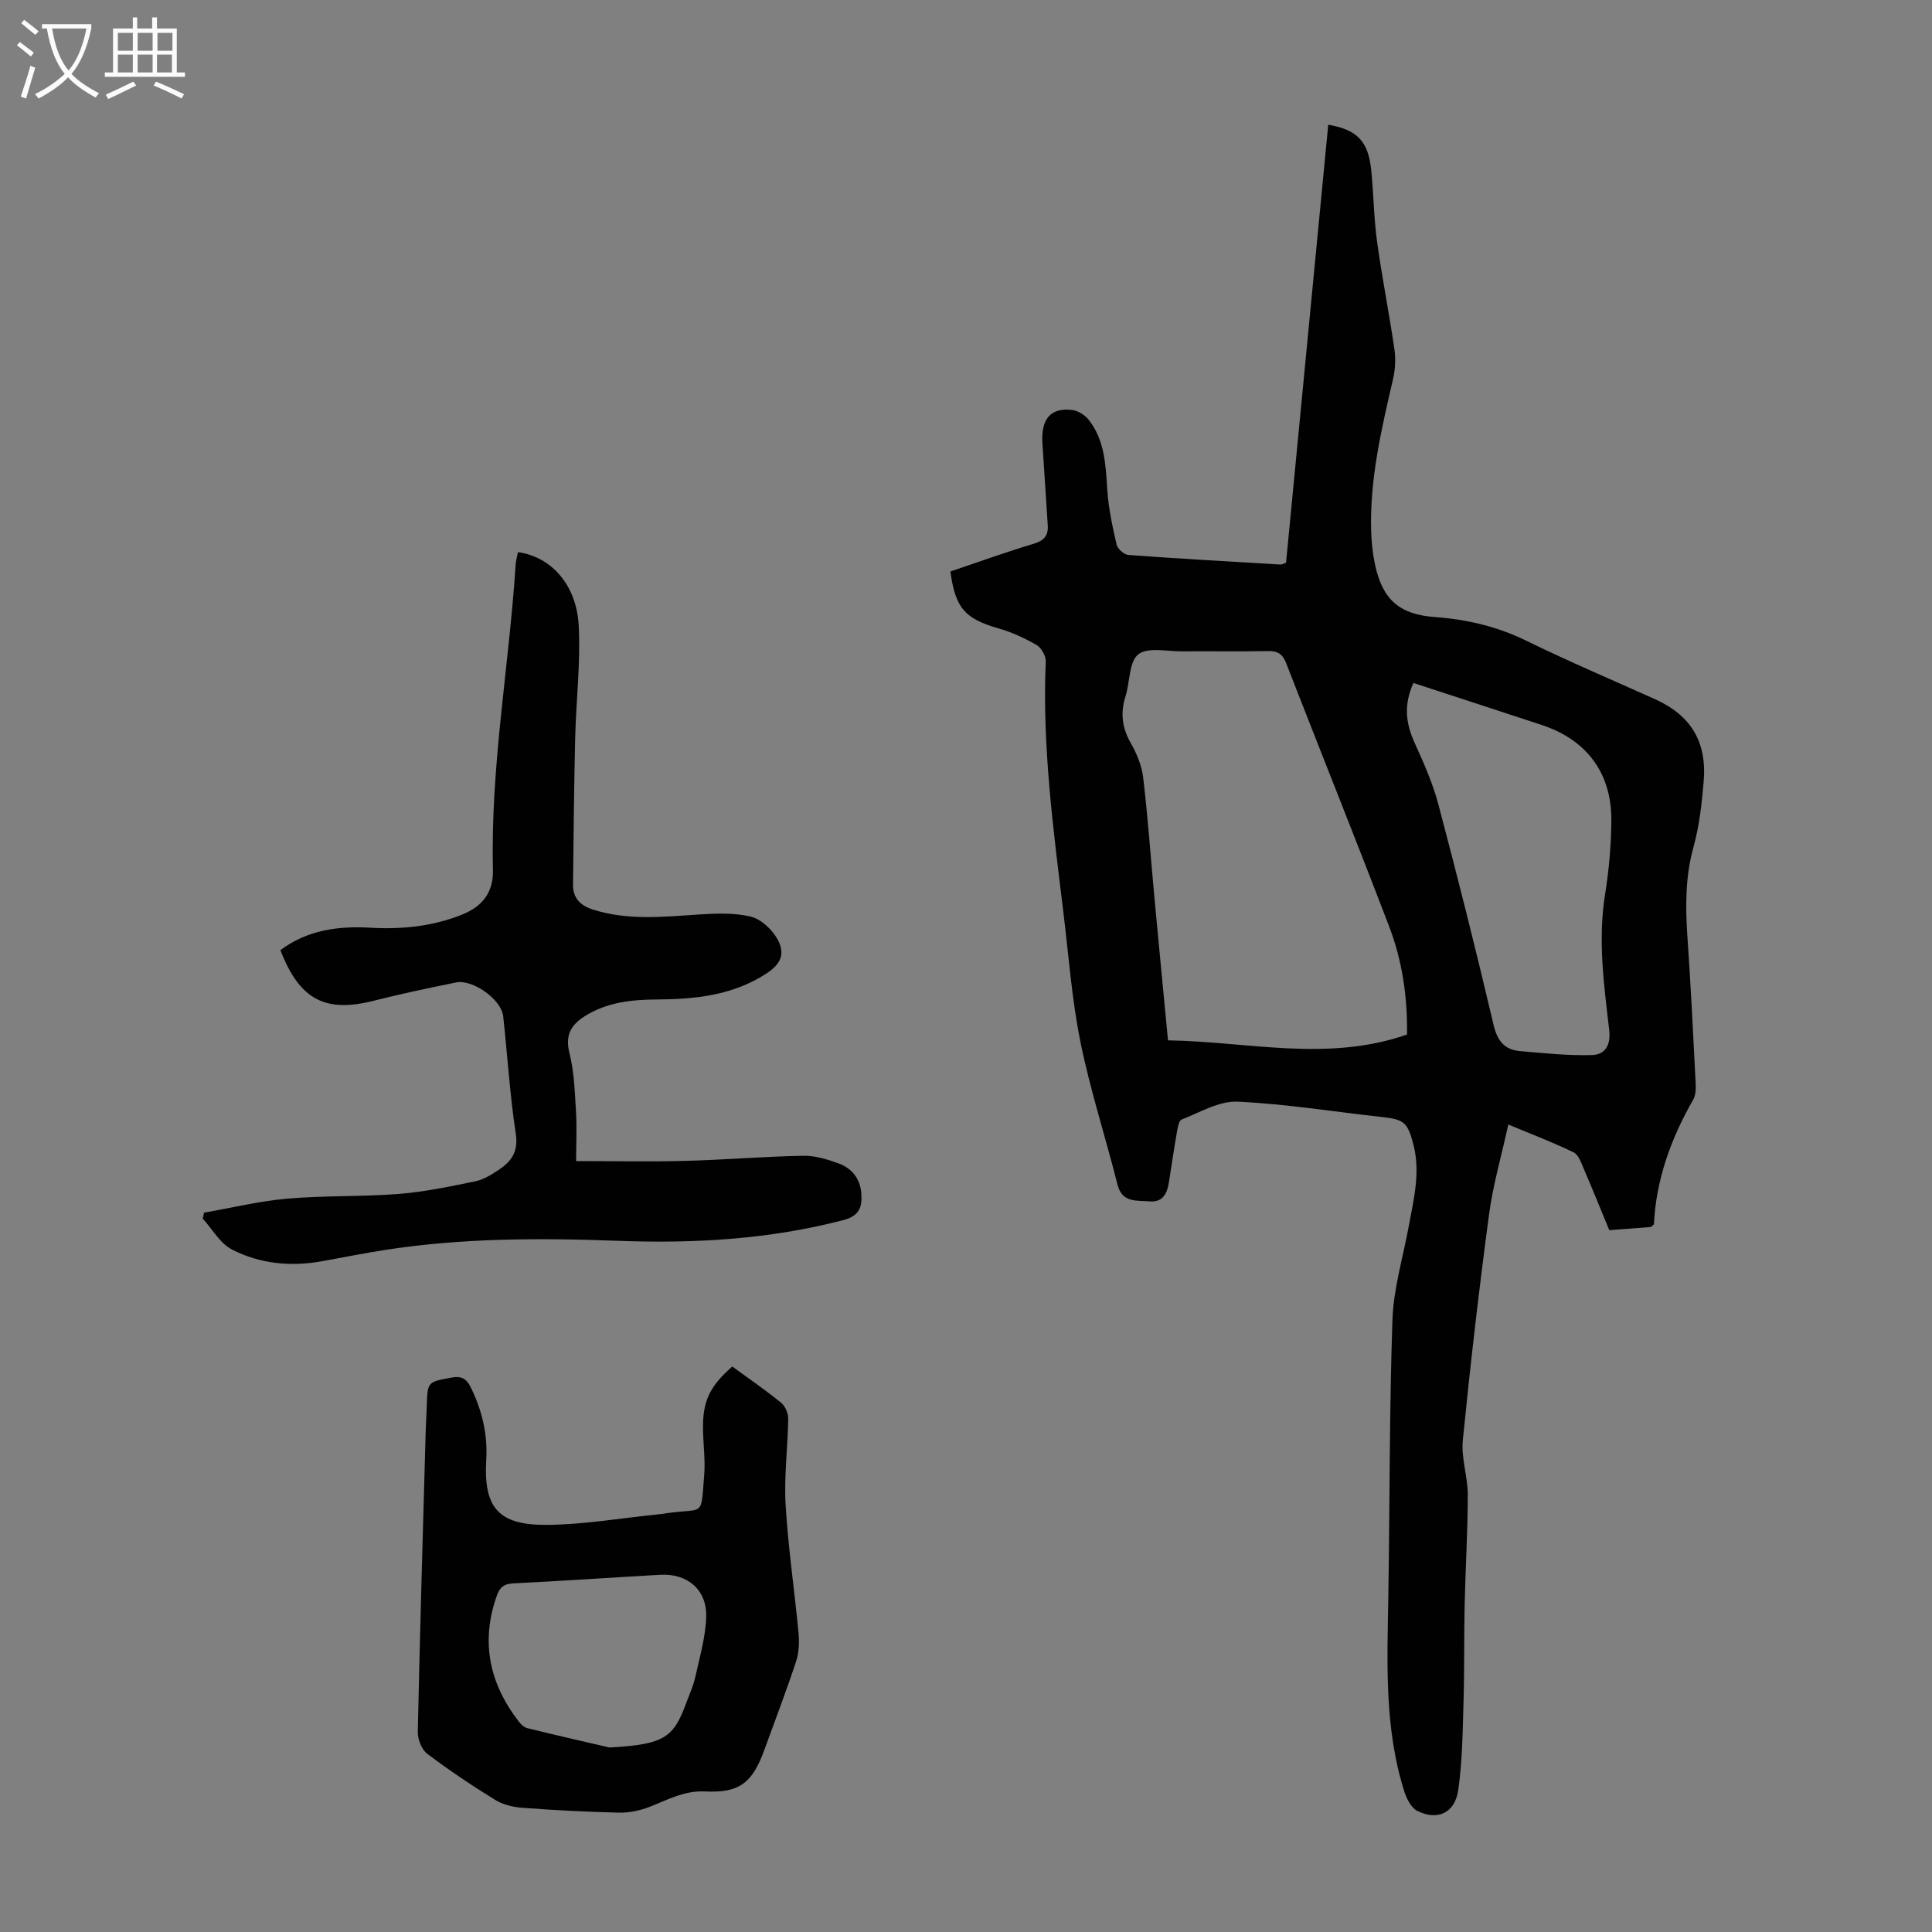
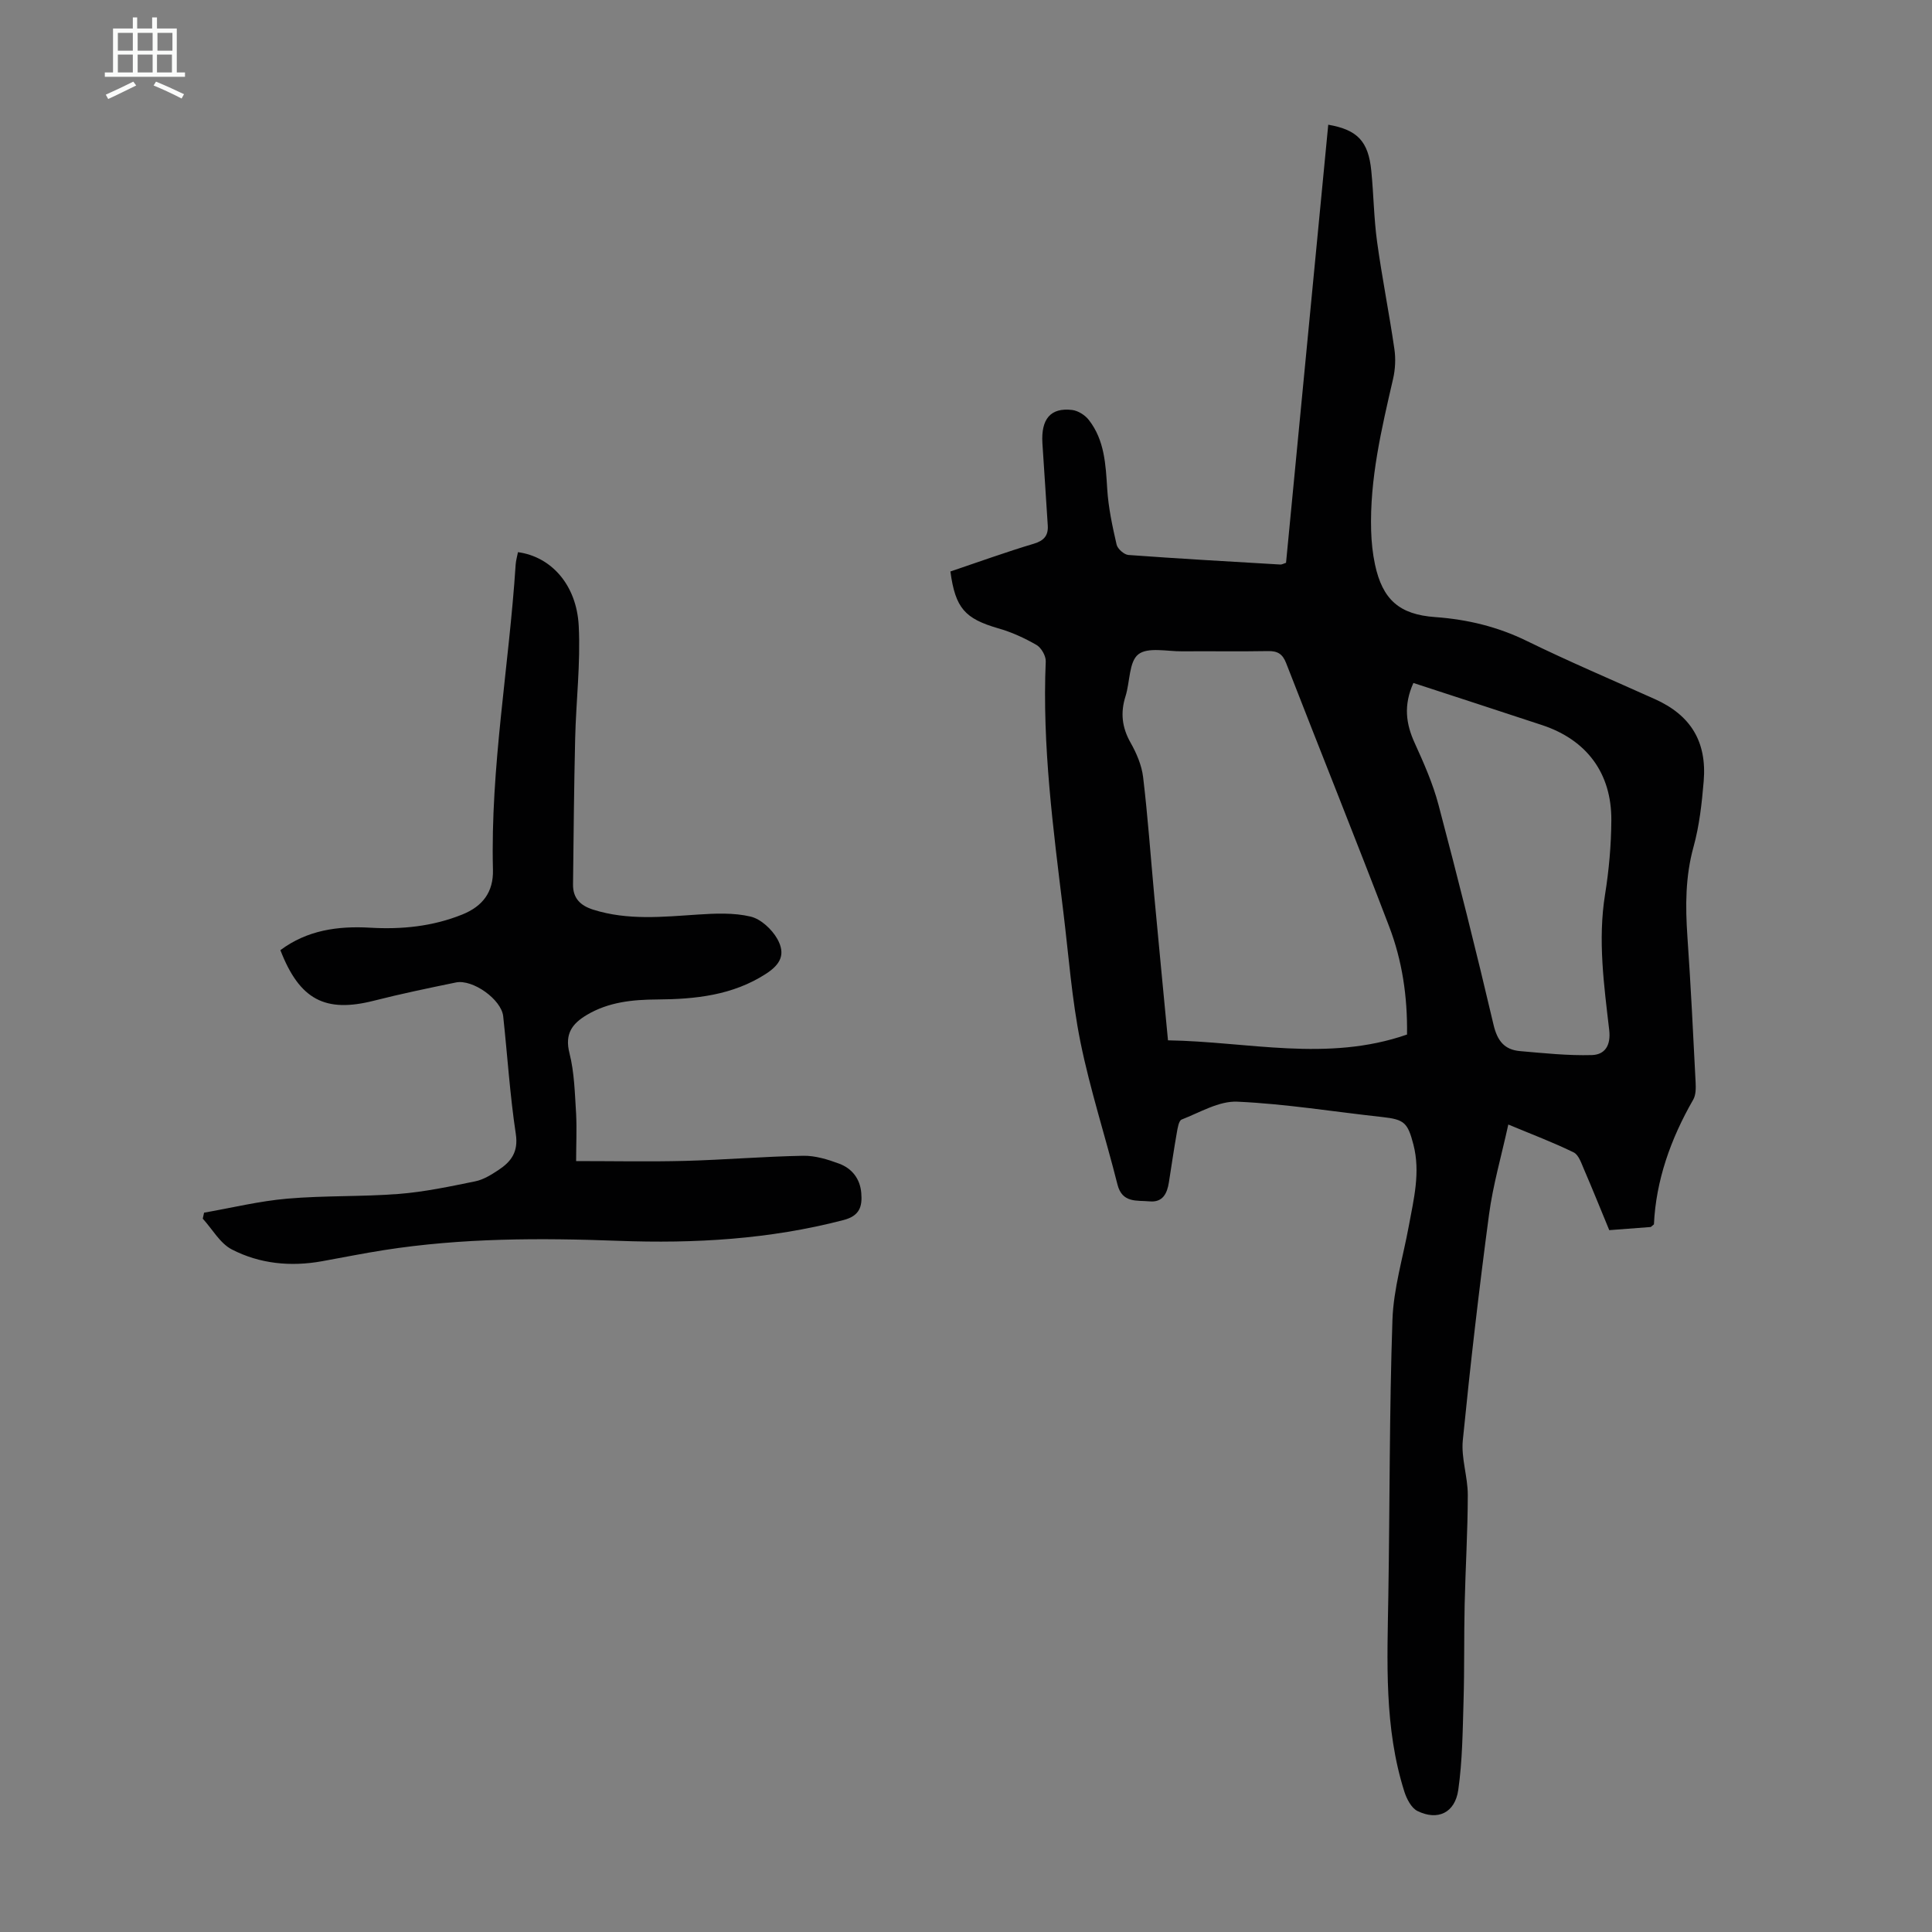
<svg xmlns="http://www.w3.org/2000/svg" enable-background="new 0 0 400 400" viewBox="0 0 400 400">
  <rect x="0" y="0" width="400" height="400" fill="#808080" stroke="none" />
  <g fill="#010102">
    <path d="m196.77 118.32c5.85-1.97 11.51-4.03 17.28-5.75 2.13-.64 3-1.72 2.88-3.75-.34-5.68-.76-11.36-1.11-17.05-.31-5.04 1.71-7.42 6.15-6.89 1.24.15 2.68 1.06 3.46 2.07 3.27 4.19 3.49 9.23 3.81 14.31.24 3.86 1.07 7.7 1.94 11.49.2.88 1.55 2.08 2.44 2.15 10.48.77 20.98 1.36 31.47 1.98.3.02.61-.18 1.17-.36 2.91-30.19 5.83-60.43 8.74-90.7 6.07 1.05 8.31 3.46 8.91 9.53.49 4.89.53 9.84 1.2 14.7 1.02 7.42 2.5 14.77 3.58 22.19.3 2.02.19 4.22-.27 6.21-2.39 10.36-4.85 20.71-4.54 31.45.07 2.34.31 4.7.8 6.99 1.56 7.25 5.03 10.34 12.45 10.87 6.66.48 12.92 1.98 18.97 4.94 8.73 4.27 17.69 8.07 26.56 12.06 7.36 3.31 10.76 8.77 10.07 16.99-.38 4.56-.89 9.18-2.1 13.57-1.71 6.18-1.7 12.32-1.27 18.61.7 10.05 1.19 20.11 1.7 30.17.06 1.19.06 2.59-.49 3.56-4.69 8.14-7.73 16.79-8.14 25.83-.52.42-.6.54-.69.55-2.85.22-5.71.43-8.56.65-1.74-4.2-3.43-8.42-5.23-12.59-.55-1.27-1.1-3-2.14-3.51-4.19-2.05-8.57-3.7-13.53-5.77-1.44 6.57-3.19 12.57-4 18.69-2.07 15.52-3.87 31.08-5.42 46.67-.37 3.7 1.03 7.54 1.03 11.32-.01 7.57-.48 15.13-.65 22.7-.15 6.67-.03 13.35-.23 20.03-.18 6.13-.23 12.3-1.09 18.35-.68 4.76-4.25 6.42-8.43 4.38-1.28-.62-2.25-2.51-2.73-4.01-4.21-13.26-3.54-26.93-3.32-40.58.31-19.03.2-38.07.85-57.08.22-6.51 2.19-12.95 3.38-19.42 1.03-5.6 2.45-11.15.96-16.91-1.18-4.55-1.91-5.19-6.44-5.69-10.01-1.09-19.98-2.73-30.02-3.18-3.79-.17-7.74 2.23-11.52 3.7-.6.23-.83 1.75-1 2.71-.6 3.41-1.1 6.84-1.64 10.27-.36 2.32-1.27 4.22-4.01 3.96-2.63-.24-5.66.4-6.64-3.49-2.48-9.86-5.65-19.57-7.67-29.52-1.79-8.86-2.44-17.95-3.54-26.94-2.1-17.22-4.39-34.42-3.64-51.84.05-1.14-.93-2.85-1.93-3.42-2.49-1.43-5.18-2.67-7.94-3.44-6.83-2-8.84-4.12-9.87-11.76zm94.54 95.87c.11-7.9-1.01-15.32-3.69-22.34-6.97-18.25-14.27-36.38-21.35-54.59-.73-1.88-1.78-2.5-3.74-2.46-5.93.11-11.86 0-17.78.05-3.11.03-7.11-.93-9.08.63-1.94 1.53-1.71 5.71-2.64 8.66-1.08 3.4-.75 6.45 1.03 9.6 1.24 2.19 2.32 4.7 2.61 7.16.97 8.1 1.54 16.25 2.29 24.37.92 9.89 1.87 19.77 2.86 30.12 16.55.26 32.97 4.55 49.49-1.2zm1.32-72.79c-2.08 4.62-1.55 8.47.28 12.46 1.89 4.15 3.76 8.39 4.92 12.78 4 15.12 7.82 30.29 11.39 45.52.79 3.36 2.27 5.18 5.49 5.46 4.95.43 9.93.96 14.88.82 2.65-.08 3.95-1.94 3.58-5.18-1.08-9.31-2.38-18.63-.86-28.07.81-5.06 1.27-10.23 1.3-15.36.06-9.77-5.12-16.65-14.32-19.7-8.78-2.9-17.58-5.76-26.66-8.73z" />
-     <path d="m119.28 240.39c7.84 0 15.2.15 22.56-.04 8.15-.22 16.28-.91 24.43-1.06 2.48-.05 5.09.75 7.46 1.63 2.66.99 4.35 3.12 4.59 6.1.23 2.79-.34 4.71-3.68 5.58-15.31 3.99-30.84 4.89-46.58 4.3-16.22-.61-32.44-.6-48.55 1.92-4.3.67-8.58 1.54-12.87 2.31-6.47 1.16-12.85.54-18.63-2.44-2.45-1.26-4.04-4.2-6.03-6.38.09-.41.18-.83.27-1.24 5.73-1 11.43-2.4 17.21-2.9 7.68-.67 15.44-.38 23.12-.98 5.31-.42 10.58-1.54 15.82-2.61 1.69-.34 3.31-1.36 4.79-2.33 2.63-1.74 4.17-3.75 3.6-7.49-1.22-8.06-1.73-16.24-2.61-24.36-.38-3.47-6.3-7.71-9.79-6.99-5.69 1.17-11.38 2.35-17 3.78-10.05 2.55-15.36-.19-19.34-10.47 5.52-4.13 11.88-5.04 18.58-4.65 6.55.38 12.92-.25 19.08-2.73 4.24-1.71 6.46-4.66 6.35-9.23-.54-21.23 3.33-42.12 4.7-63.21.06-.87.32-1.72.48-2.58 6.84.93 12.14 6.71 12.58 15.26.4 7.76-.56 15.58-.74 23.38-.24 10.04-.32 20.09-.44 30.13-.04 2.87 1.5 4.4 4.19 5.25 7.14 2.25 14.36 1.49 21.63 1.01 3.64-.24 7.45-.41 10.95.42 2.13.51 4.4 2.63 5.53 4.63 1.75 3.14.69 5.25-2.36 7.22-6.88 4.45-14.62 5.26-22.52 5.31-5.09.03-10.05.52-14.55 3.19-3.04 1.81-4.63 3.91-3.61 7.92 1.03 4.05 1.11 8.37 1.38 12.59.16 3.22 0 6.46 0 9.76z" />
-     <path d="m151.61 282.92c3.5 2.56 6.91 4.9 10.11 7.5.85.7 1.49 2.21 1.47 3.33-.08 5.93-.88 11.88-.54 17.77.52 8.89 1.85 17.73 2.68 26.61.18 1.93.09 4.04-.51 5.85-2.03 6.15-4.35 12.2-6.56 18.29-2.48 6.84-5.14 8.98-12.26 8.63-4.31-.21-7.72 1.7-11.43 3.16-1.99.78-4.25 1.27-6.38 1.23-6.7-.15-13.4-.51-20.09-1.01-1.92-.14-4.01-.66-5.63-1.66-4.82-2.98-9.54-6.13-14.05-9.55-1.15-.88-1.95-3.01-1.92-4.54.44-20.8 1.06-41.6 1.64-62.39.05-1.68.17-3.35.22-5.03.15-5.07.17-4.96 5.03-5.88 2.14-.41 3.18.15 4.13 2.11 2.29 4.74 3.46 9.57 3.15 14.89-.58 9.87 2.48 13.53 12.43 13.48 7.67-.04 15.33-1.39 23-2.16.78-.08 1.55-.2 2.33-.31 7.49-1.02 6.64.94 7.37-7.87.25-3.1-.2-6.25-.25-9.38-.1-5.83 1.33-8.92 6.06-13.07zm-25.43 78.88c11.51-.62 13.28-2.1 15.94-9.33.66-1.78 1.46-3.53 1.86-5.37.9-4.12 2.13-8.27 2.23-12.43.14-5.57-3.95-8.94-9.5-8.63-10.15.57-20.29 1.29-30.44 1.78-1.9.09-2.78.79-3.38 2.47-3.43 9.57-1.59 18.22 4.5 26.12.45.59 1.13 1.23 1.81 1.39 6.28 1.55 12.58 2.98 16.98 4z" />
+     <path d="m119.28 240.39c7.84 0 15.2.15 22.56-.04 8.15-.22 16.28-.91 24.43-1.06 2.48-.05 5.09.75 7.46 1.63 2.66.99 4.35 3.12 4.59 6.1.23 2.79-.34 4.71-3.68 5.58-15.31 3.99-30.84 4.89-46.58 4.3-16.22-.61-32.44-.6-48.55 1.92-4.3.67-8.58 1.54-12.87 2.31-6.47 1.16-12.85.54-18.63-2.44-2.45-1.26-4.04-4.2-6.03-6.38.09-.41.18-.83.27-1.24 5.73-1 11.43-2.4 17.21-2.9 7.68-.67 15.44-.38 23.12-.98 5.31-.42 10.58-1.54 15.82-2.61 1.69-.34 3.31-1.36 4.79-2.33 2.63-1.74 4.17-3.75 3.6-7.49-1.22-8.06-1.73-16.24-2.61-24.36-.38-3.47-6.3-7.71-9.79-6.99-5.69 1.17-11.38 2.35-17 3.78-10.05 2.55-15.36-.19-19.34-10.47 5.52-4.13 11.88-5.04 18.58-4.65 6.55.38 12.92-.25 19.08-2.73 4.24-1.71 6.46-4.66 6.35-9.23-.54-21.23 3.33-42.12 4.7-63.21.06-.87.32-1.72.48-2.58 6.84.93 12.14 6.71 12.58 15.26.4 7.76-.56 15.58-.74 23.38-.24 10.04-.32 20.09-.44 30.13-.04 2.87 1.5 4.4 4.19 5.25 7.14 2.25 14.36 1.49 21.63 1.01 3.64-.24 7.45-.41 10.95.42 2.13.51 4.4 2.63 5.53 4.63 1.75 3.14.69 5.25-2.36 7.22-6.88 4.45-14.62 5.26-22.52 5.31-5.09.03-10.05.52-14.55 3.19-3.04 1.81-4.63 3.91-3.61 7.92 1.03 4.05 1.11 8.37 1.38 12.59.16 3.22 0 6.46 0 9.76" />
  </g>
-   <path d="m6.4 11.7c-1-.8-1.9-1.6-2.9-2.3l.6-.7c.9.7 1.9 1.4 2.9 2.2zm-2.1 8.3c.7-2.1 1.4-4.2 2-6.4.2.1.6.3 1 .4-.7 2.3-1.3 4.4-1.9 6.4zm3-12.8c-1.1-.9-2.1-1.7-2.9-2.4l.6-.7c1 .8 2 1.5 3 2.4zm1.4-1.3v-.9h10.2v.9c-.9 4.2-2.3 7.3-4.1 9.4 1.3 1.4 3.2 2.7 5.7 4-.2.2-.4.5-.7.9-2.5-1.4-4.4-2.7-5.7-4.2-1.4 1.5-3.5 3-6.1 4.4 0 0 0 0-.1-.1-.3-.4-.5-.7-.7-.8 2.7-1.3 4.7-2.8 6.2-4.2-1.8-2.2-3-5.3-3.7-9.4zm9.2 0h-7.1c.6 3.8 1.7 6.7 3.4 8.7 1.7-2 2.9-4.8 3.7-8.7z" fill="#fafbfa" />
  <path d="m31.6 3.6h.9v2.3h4.1v9.1h1.7v.9h-16.6v-.9h1.7v-9.1h4.1v-2.3h.9v2.3h3.1v-2.3zm-4 13.3.6.8c-1.9.9-3.8 1.9-5.8 2.8-.2-.3-.3-.6-.5-.9 2-.9 3.9-1.8 5.7-2.7zm-3.2-10.1v3.7h3.1v-3.7zm0 4.5v3.7h3.1v-3.7zm4.1-4.5v3.7h3.1v-3.7zm0 4.5v3.7h3.1v-3.7zm9.1 9.1c-2.1-1.1-4.1-2-5.8-2.7l.5-.8c2.2.9 4.1 1.8 5.8 2.6zm-1.9-13.6h-3.1v3.7h3.1zm-3.2 4.5v3.7h3.1v-3.7z" fill="#fafbfa" />
</svg>